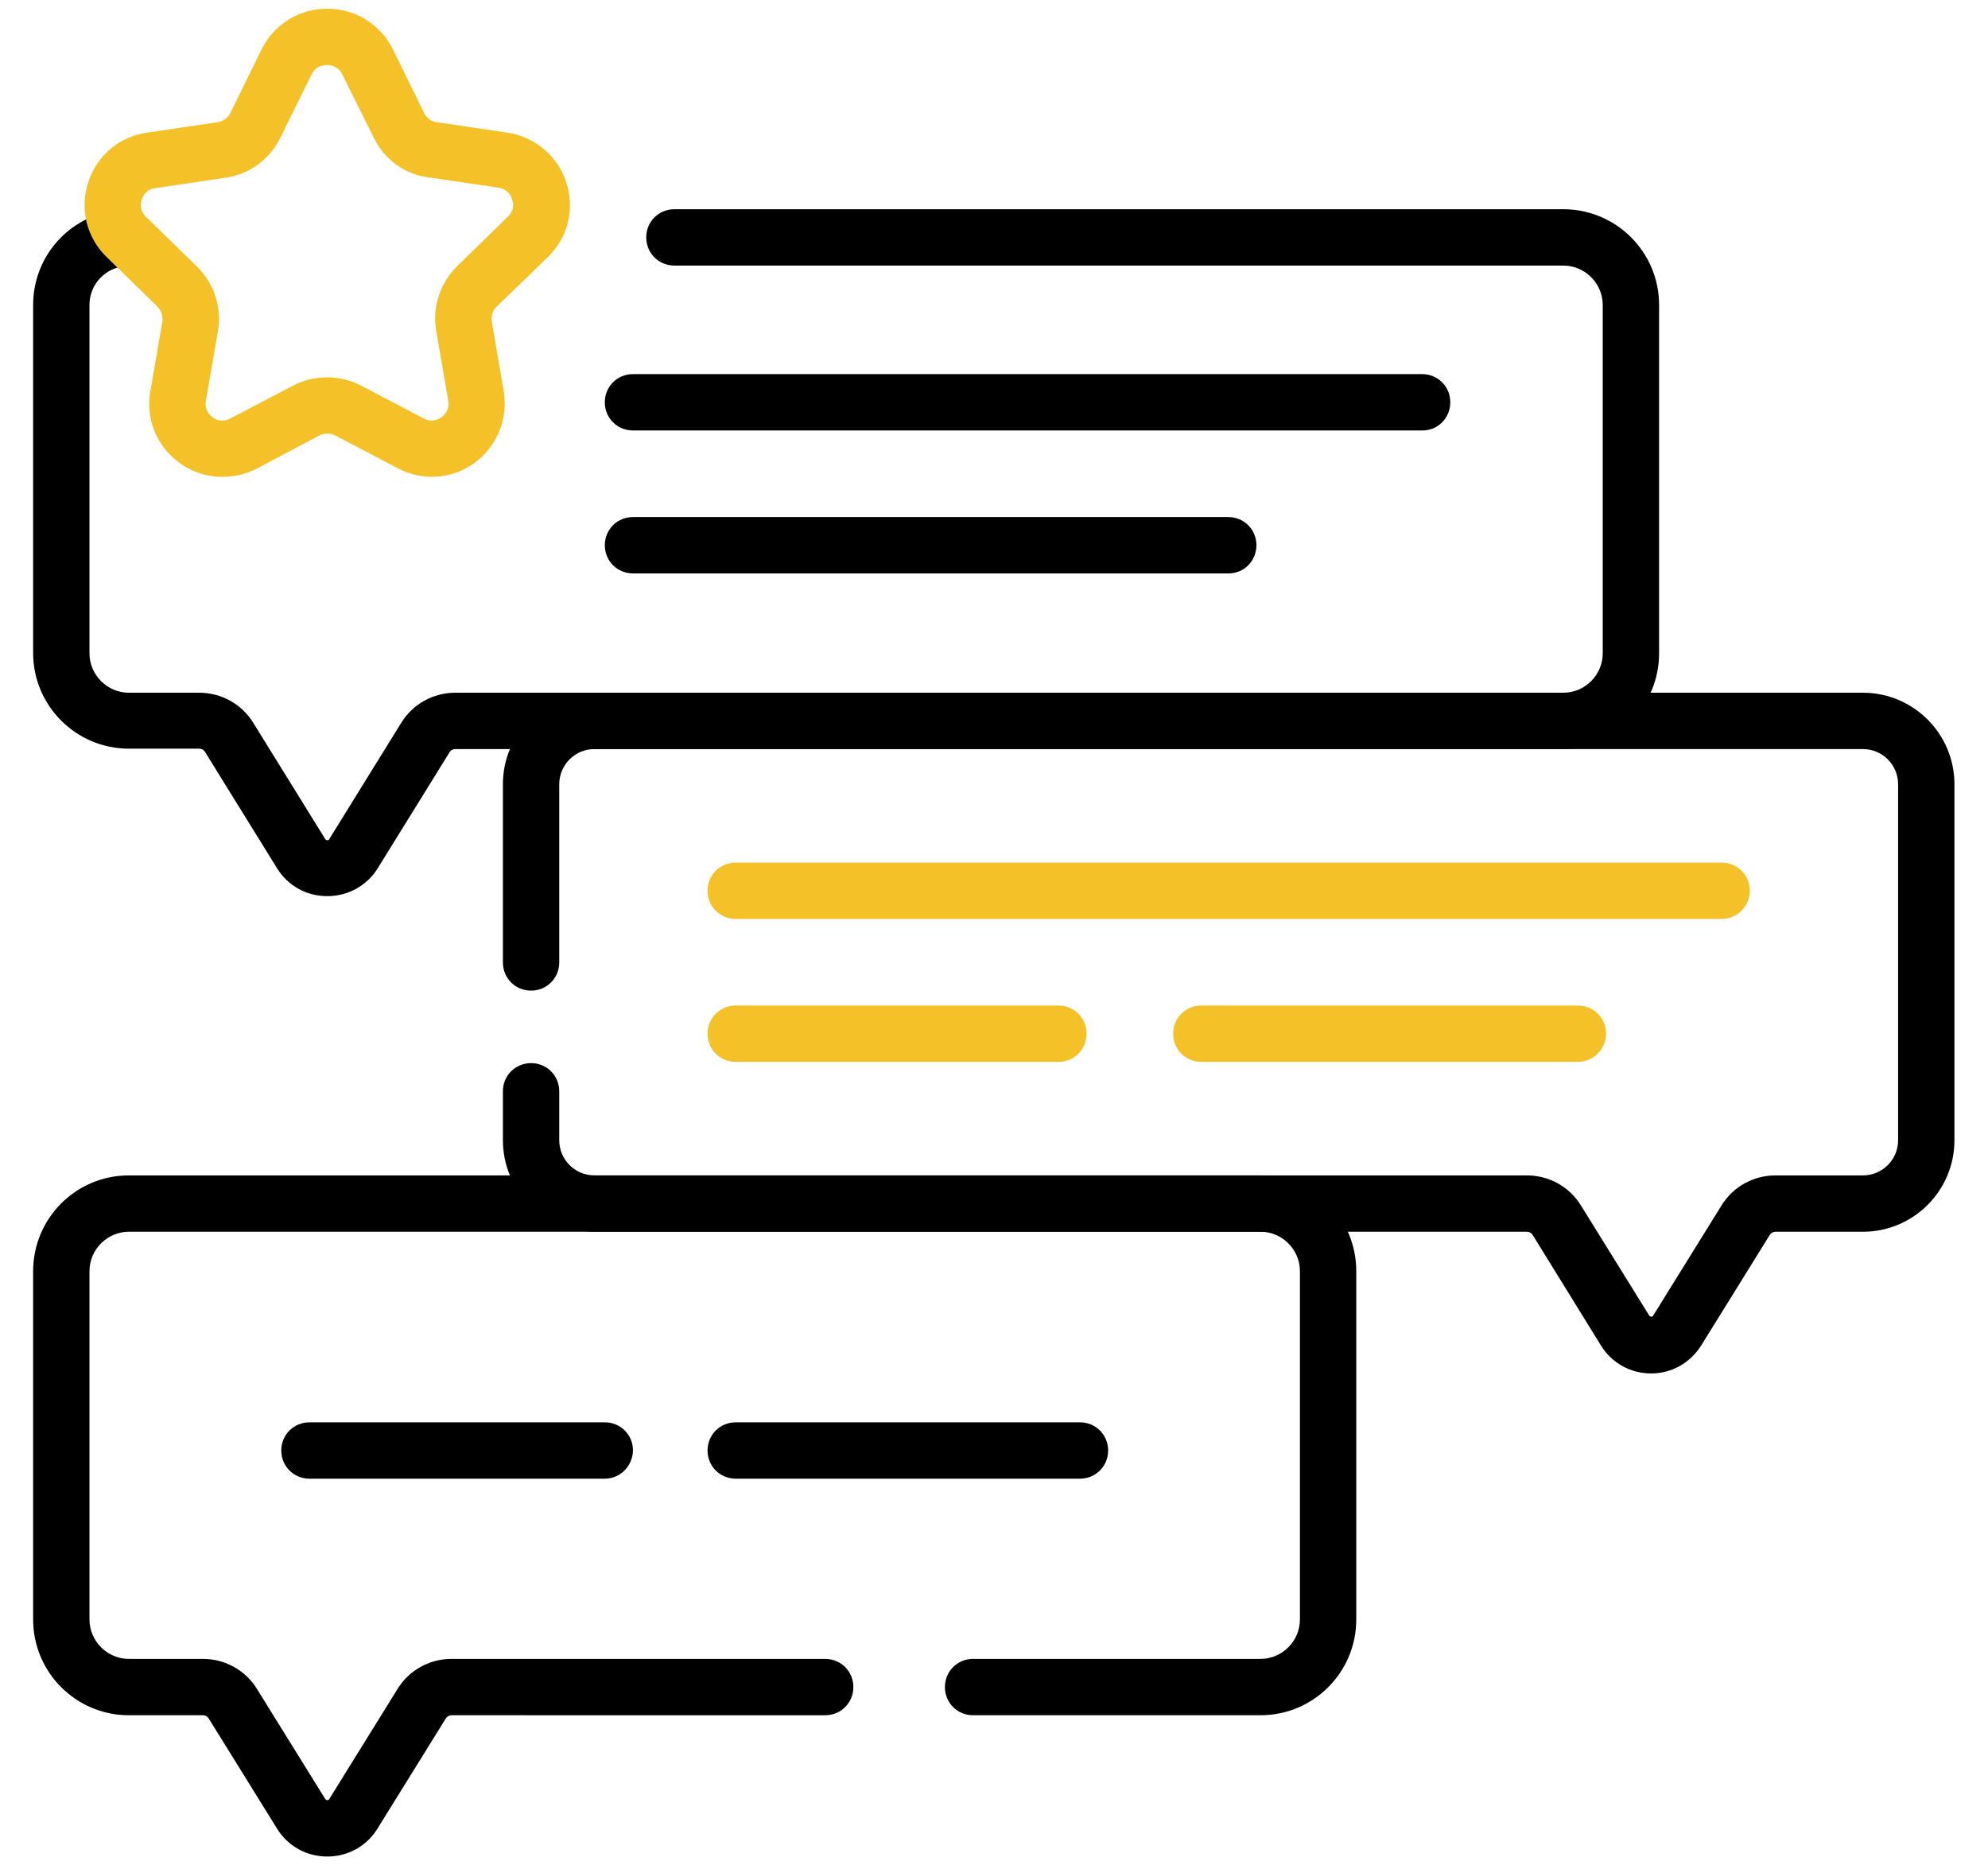
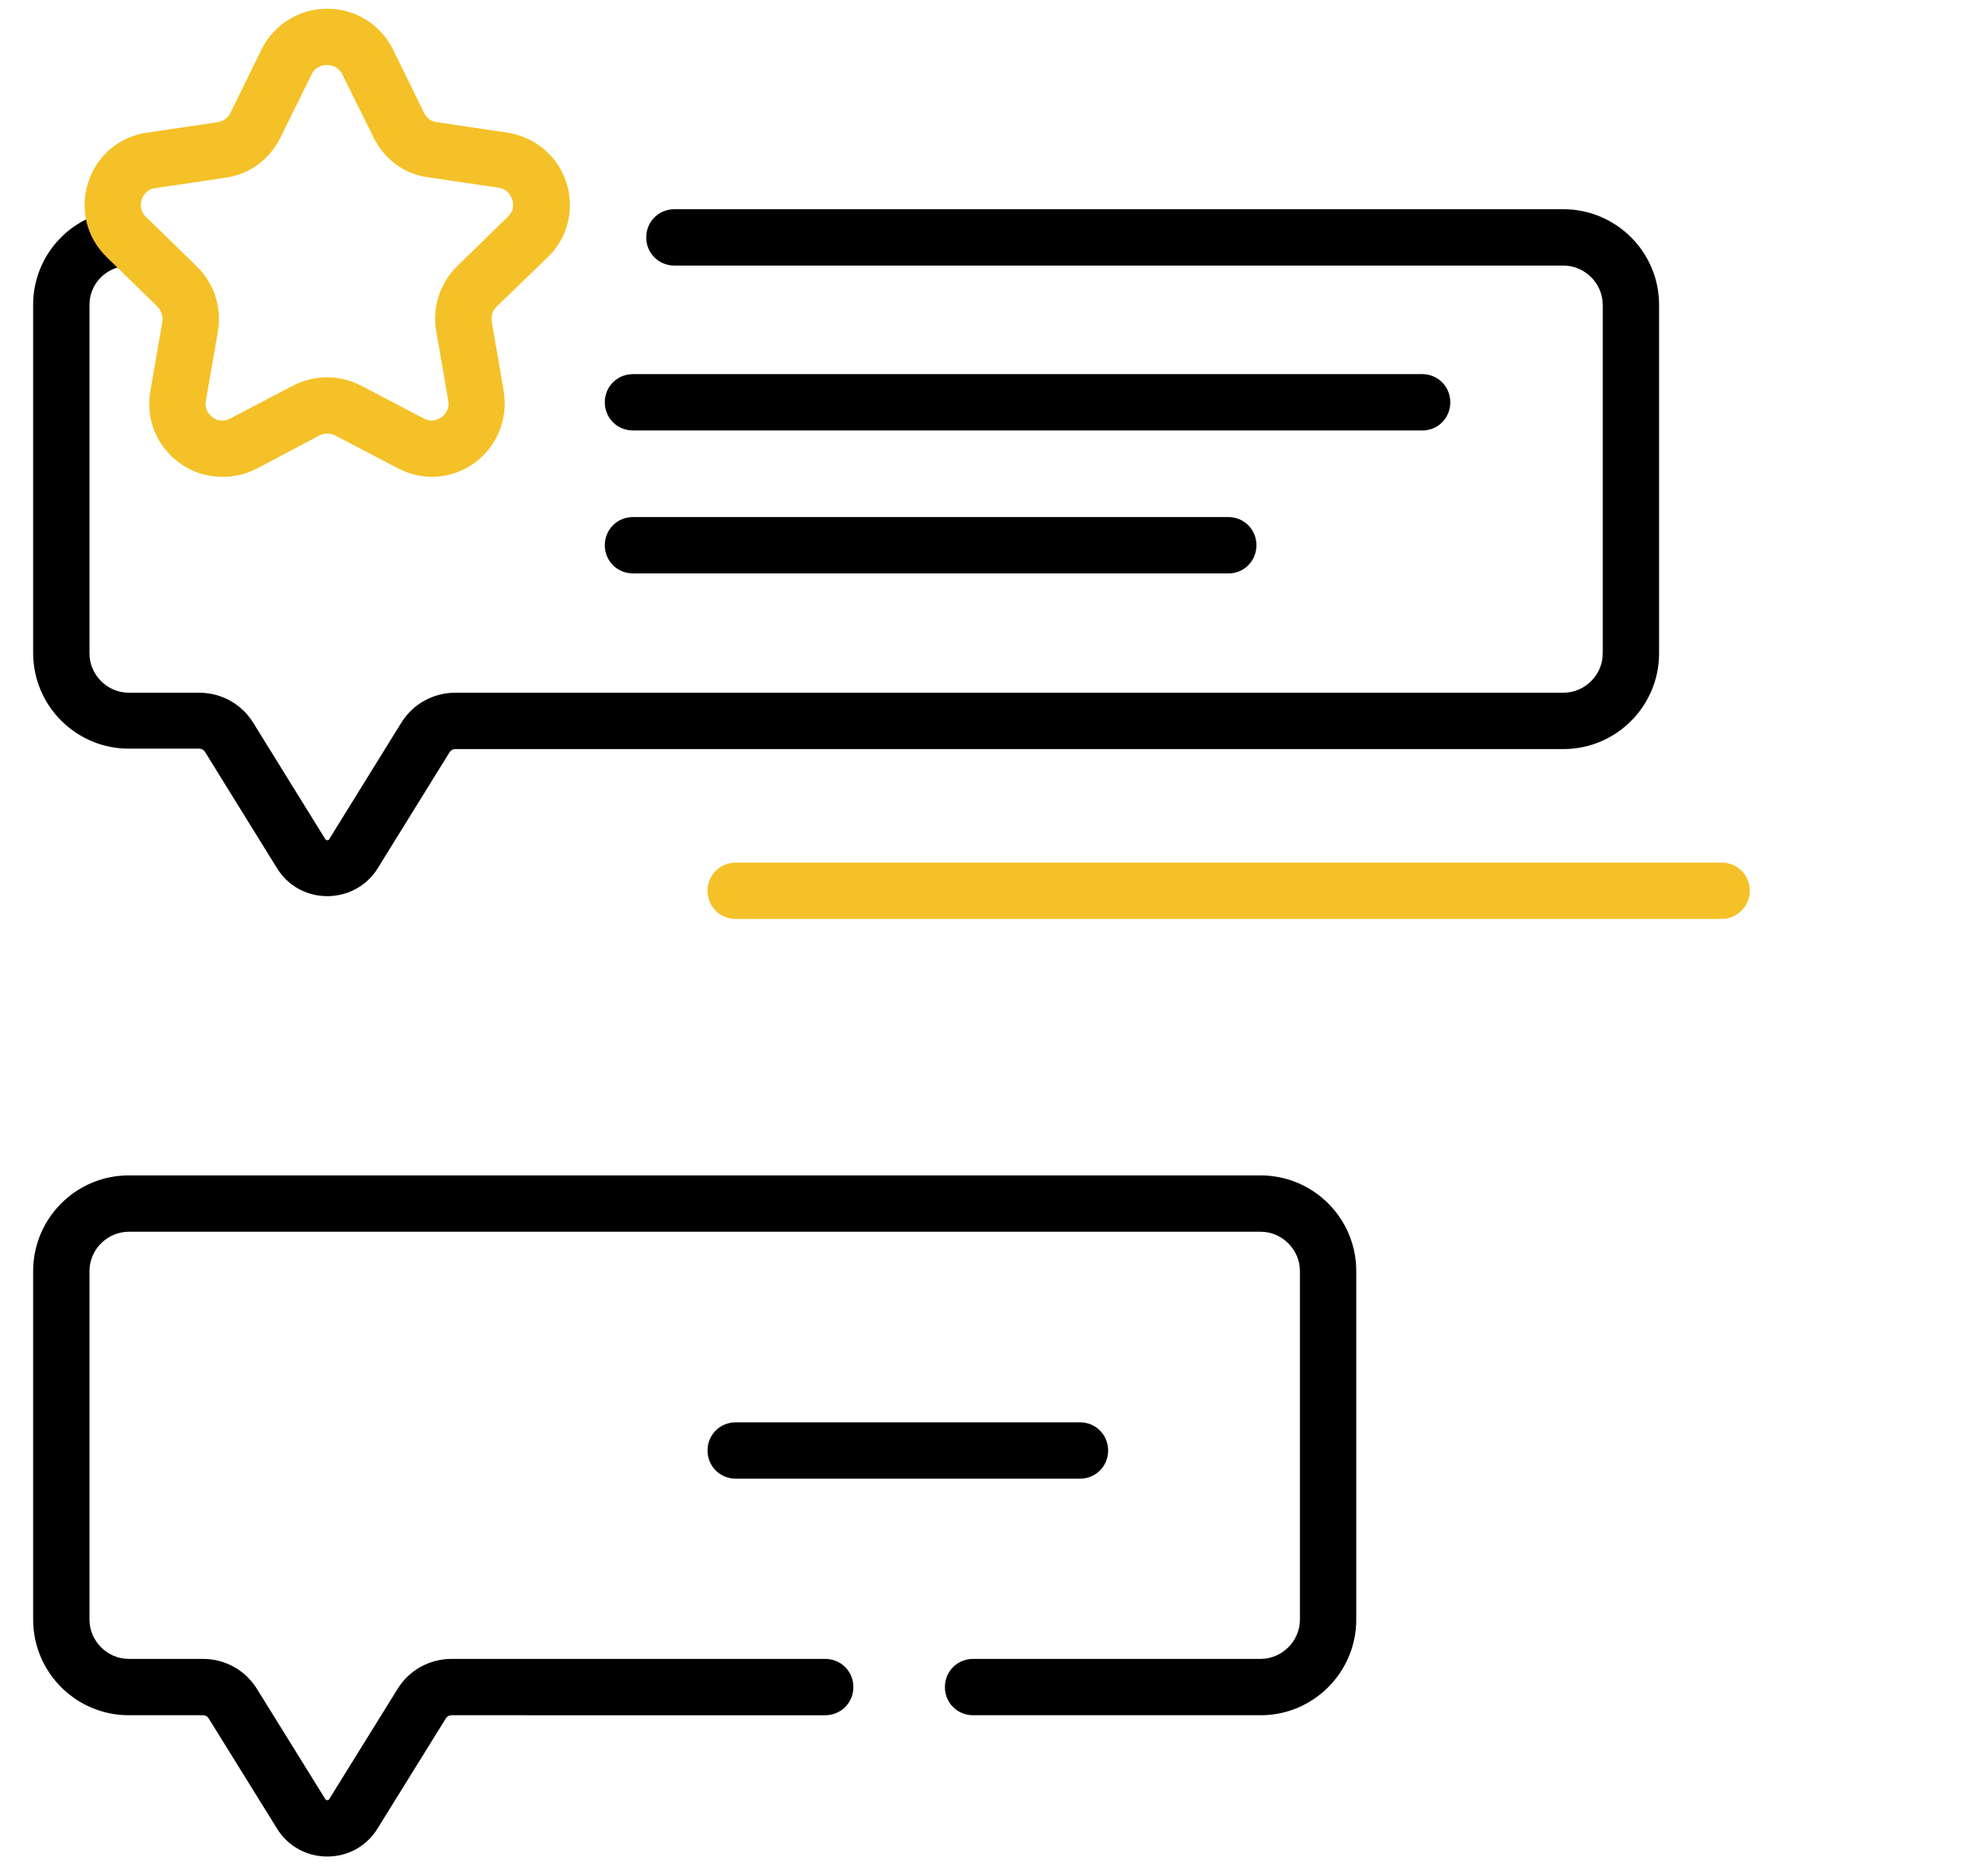
<svg xmlns="http://www.w3.org/2000/svg" id="Layer_1" x="0px" y="0px" viewBox="0 0 47.99 45.01" style="enable-background:new 0 0 47.99 45.01;" xml:space="preserve">
  <style type="text/css">	.st0{fill:#F4C128;}</style>
  <g>
    <path d="M7.9,21.63c-0.5,0-0.95-0.25-1.21-0.67l-1.74-2.81c-0.03-0.05-0.08-0.08-0.14-0.08h-1.7c-1.27,0-2.31-1.03-2.31-2.31V7.36  c0-1.24,0.97-2.25,2.21-2.3C3.39,5.04,3.7,5.33,3.72,5.71C3.73,6.08,3.44,6.4,3.07,6.42C2.56,6.44,2.16,6.85,2.16,7.36v8.41  c0,0.52,0.43,0.95,0.95,0.95h1.7c0.53,0,1.02,0.27,1.3,0.72l1.74,2.81c0.01,0.01,0.02,0.03,0.05,0.03c0.04,0,0.05-0.02,0.05-0.03  l1.74-2.81c0.28-0.45,0.77-0.72,1.3-0.72h26.75c0.52,0,0.95-0.43,0.95-0.95V7.36c0-0.52-0.43-0.95-0.95-0.95H16.28  c-0.38,0-0.68-0.3-0.68-0.68c0-0.38,0.3-0.68,0.68-0.68h21.46c1.27,0,2.31,1.03,2.31,2.31v8.41c0,1.27-1.03,2.31-2.31,2.31H10.99  c-0.06,0-0.11,0.03-0.14,0.08l-1.74,2.81C8.85,21.38,8.4,21.63,7.9,21.63z" />
    <path d="M7.9,44.81c-0.5,0-0.95-0.25-1.21-0.67l-1.65-2.66c-0.03-0.05-0.08-0.08-0.14-0.08H3.11c-1.27,0-2.31-1.03-2.31-2.31v-8.41  c0-1.27,1.03-2.31,2.31-2.31h27.32c1.27,0,2.31,1.03,2.31,2.31v8.41c0,1.27-1.03,2.31-2.31,2.31h-6.94c-0.38,0-0.68-0.3-0.68-0.68  c0-0.38,0.3-0.68,0.68-0.68h6.94c0.52,0,0.95-0.43,0.95-0.95v-8.41c0-0.52-0.43-0.95-0.95-0.95H3.11c-0.52,0-0.95,0.43-0.95,0.95  v8.41c0,0.52,0.43,0.95,0.95,0.95H4.9c0.53,0,1.02,0.27,1.3,0.72l1.65,2.66c0.01,0.01,0.02,0.03,0.05,0.03s0.05-0.02,0.05-0.03  l1.65-2.66c0.28-0.45,0.77-0.72,1.3-0.72h9.02c0.38,0,0.68,0.3,0.68,0.68c0,0.38-0.3,0.68-0.68,0.68H10.9  c-0.06,0-0.11,0.03-0.14,0.08l-1.65,2.66C8.85,44.56,8.4,44.81,7.9,44.81z" />
-     <path d="M39.86,33.15c-0.5,0-0.95-0.25-1.21-0.67L37,29.81c-0.03-0.05-0.08-0.08-0.14-0.08H14.35c-1.22,0-2.21-0.99-2.21-2.21  v-1.18c0-0.38,0.3-0.68,0.68-0.68c0.38,0,0.68,0.3,0.68,0.68v1.18c0,0.47,0.38,0.85,0.85,0.85h22.51c0.53,0,1.02,0.27,1.3,0.72  l1.65,2.66c0.01,0.01,0.02,0.03,0.05,0.03c0.04,0,0.05-0.02,0.05-0.03l1.65-2.66c0.28-0.45,0.77-0.72,1.3-0.72h2.11  c0.47,0,0.85-0.38,0.85-0.85v-8.59c0-0.47-0.38-0.85-0.85-0.85H14.35c-0.47,0-0.85,0.38-0.85,0.85v4.3c0,0.38-0.3,0.68-0.68,0.68  c-0.38,0-0.68-0.3-0.68-0.68v-4.3c0-1.22,0.99-2.21,2.21-2.21h30.62c1.22,0,2.21,0.99,2.21,2.21v8.59c0,1.22-0.99,2.21-2.21,2.21  h-2.11c-0.06,0-0.11,0.03-0.14,0.08l-1.65,2.66C40.8,32.9,40.35,33.15,39.86,33.15z" />
    <g>
      <path d="M34.34,10.39H15.28c-0.38,0-0.68-0.3-0.68-0.68s0.3-0.68,0.68-0.68h19.05c0.38,0,0.68,0.3,0.68,0.68   S34.71,10.39,34.34,10.39z" />
      <path d="M29.66,13.84H15.28c-0.38,0-0.68-0.3-0.68-0.68s0.3-0.68,0.68-0.68h14.37c0.38,0,0.68,0.3,0.68,0.68   S30.03,13.84,29.66,13.84z" />
    </g>
    <g>
      <path class="st0" d="M41.56,22.18h-23.8c-0.38,0-0.68-0.3-0.68-0.68s0.3-0.68,0.68-0.68h23.8c0.38,0,0.68,0.3,0.68,0.68   S41.93,22.18,41.56,22.18z" />
-       <path class="st0" d="M38.09,25.63h-9.09c-0.38,0-0.68-0.3-0.68-0.68s0.3-0.68,0.68-0.68h9.09c0.38,0,0.68,0.3,0.68,0.68   S38.46,25.63,38.09,25.63z" />
-       <path class="st0" d="M25.55,25.63h-7.79c-0.38,0-0.68-0.3-0.68-0.68s0.3-0.68,0.68-0.68h7.79c0.38,0,0.68,0.3,0.68,0.68   S25.93,25.63,25.55,25.63z" />
    </g>
    <g>
      <path d="M26.07,35.69h-8.31c-0.38,0-0.68-0.3-0.68-0.68c0-0.38,0.3-0.68,0.68-0.68h8.31c0.38,0,0.68,0.3,0.68,0.68   C26.75,35.39,26.45,35.69,26.07,35.69z" />
-       <path d="M14.6,35.69H7.47c-0.38,0-0.68-0.3-0.68-0.68c0-0.38,0.3-0.68,0.68-0.68h7.13c0.38,0,0.68,0.3,0.68,0.68   C15.27,35.39,14.97,35.69,14.6,35.69z" />
    </g>
    <path class="st0" d="M5.37,11.51c-0.37,0-0.73-0.11-1.04-0.34c-0.55-0.4-0.82-1.06-0.7-1.73l0.29-1.68C3.94,7.63,3.89,7.49,3.8,7.4  L2.58,6.21C2.09,5.74,1.92,5.04,2.13,4.4c0.21-0.65,0.76-1.11,1.43-1.2l1.69-0.25c0.13-0.02,0.25-0.1,0.31-0.22l0.75-1.53  c0.3-0.61,0.91-0.99,1.59-0.99c0.68,0,1.29,0.38,1.59,0.99l0.75,1.53c0.06,0.12,0.18,0.21,0.31,0.22l1.69,0.25  c0.67,0.1,1.22,0.56,1.43,1.2c0.21,0.65,0.04,1.34-0.45,1.81L11.99,7.4c-0.1,0.09-0.14,0.23-0.12,0.36l0.29,1.68  c0.11,0.67-0.16,1.33-0.7,1.73c-0.55,0.4-1.26,0.45-1.86,0.13l-1.51-0.79c-0.12-0.06-0.26-0.06-0.38,0c0,0,0,0,0,0L6.2,11.31  C5.93,11.45,5.65,11.51,5.37,11.51z M7.89,1.57c-0.08,0-0.27,0.02-0.37,0.23L6.77,3.32C6.51,3.85,6.02,4.21,5.44,4.29L3.75,4.54  C3.52,4.57,3.45,4.74,3.42,4.82C3.4,4.89,3.36,5.08,3.53,5.24l1.22,1.19c0.42,0.41,0.61,0.99,0.51,1.57L4.97,9.67  c-0.04,0.23,0.1,0.36,0.16,0.4c0.06,0.05,0.23,0.14,0.43,0.03l1.51-0.79c0.52-0.27,1.13-0.27,1.65,0l1.51,0.79  c0.2,0.11,0.37,0.01,0.43-0.03c0.06-0.05,0.2-0.17,0.16-0.4l-0.29-1.68c-0.1-0.57,0.09-1.16,0.51-1.57l1.22-1.19  c0.17-0.16,0.13-0.35,0.1-0.42c-0.02-0.07-0.1-0.25-0.33-0.28l-1.69-0.25C9.77,4.21,9.28,3.85,9.02,3.32L8.26,1.79  C8.16,1.59,7.97,1.57,7.89,1.57z M7.39,9.91L7.39,9.91L7.39,9.91z" />
  </g>
</svg>